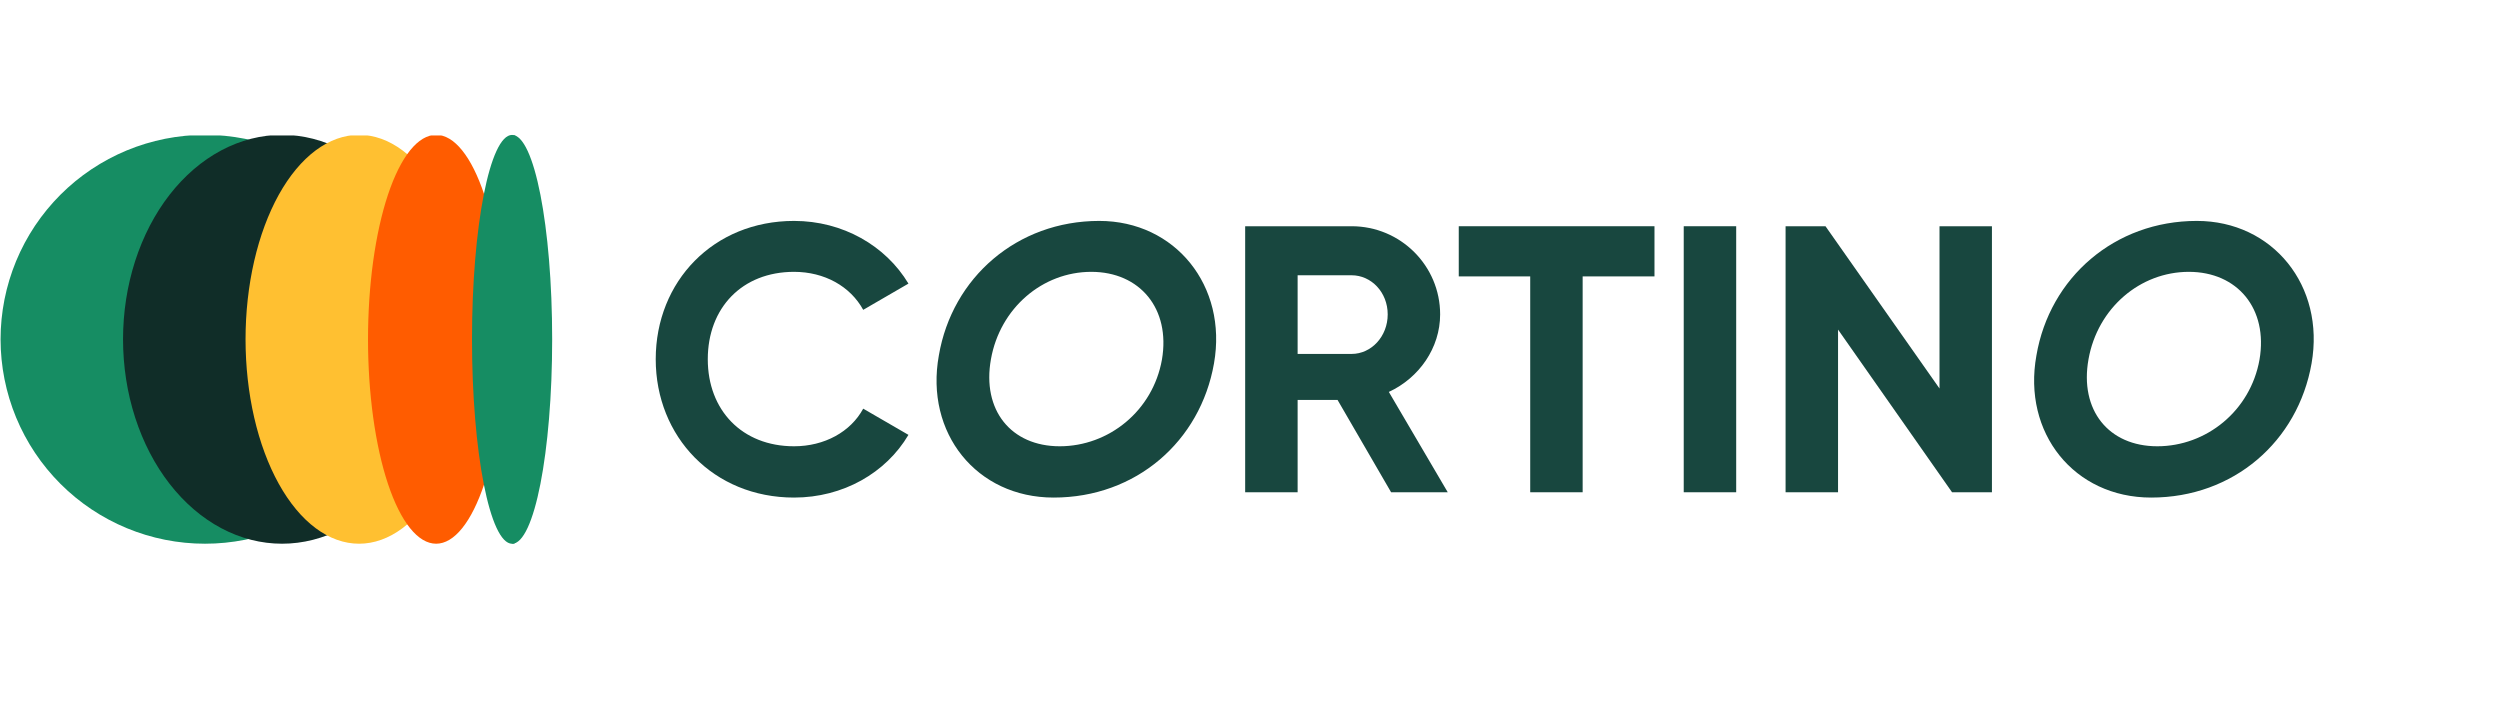
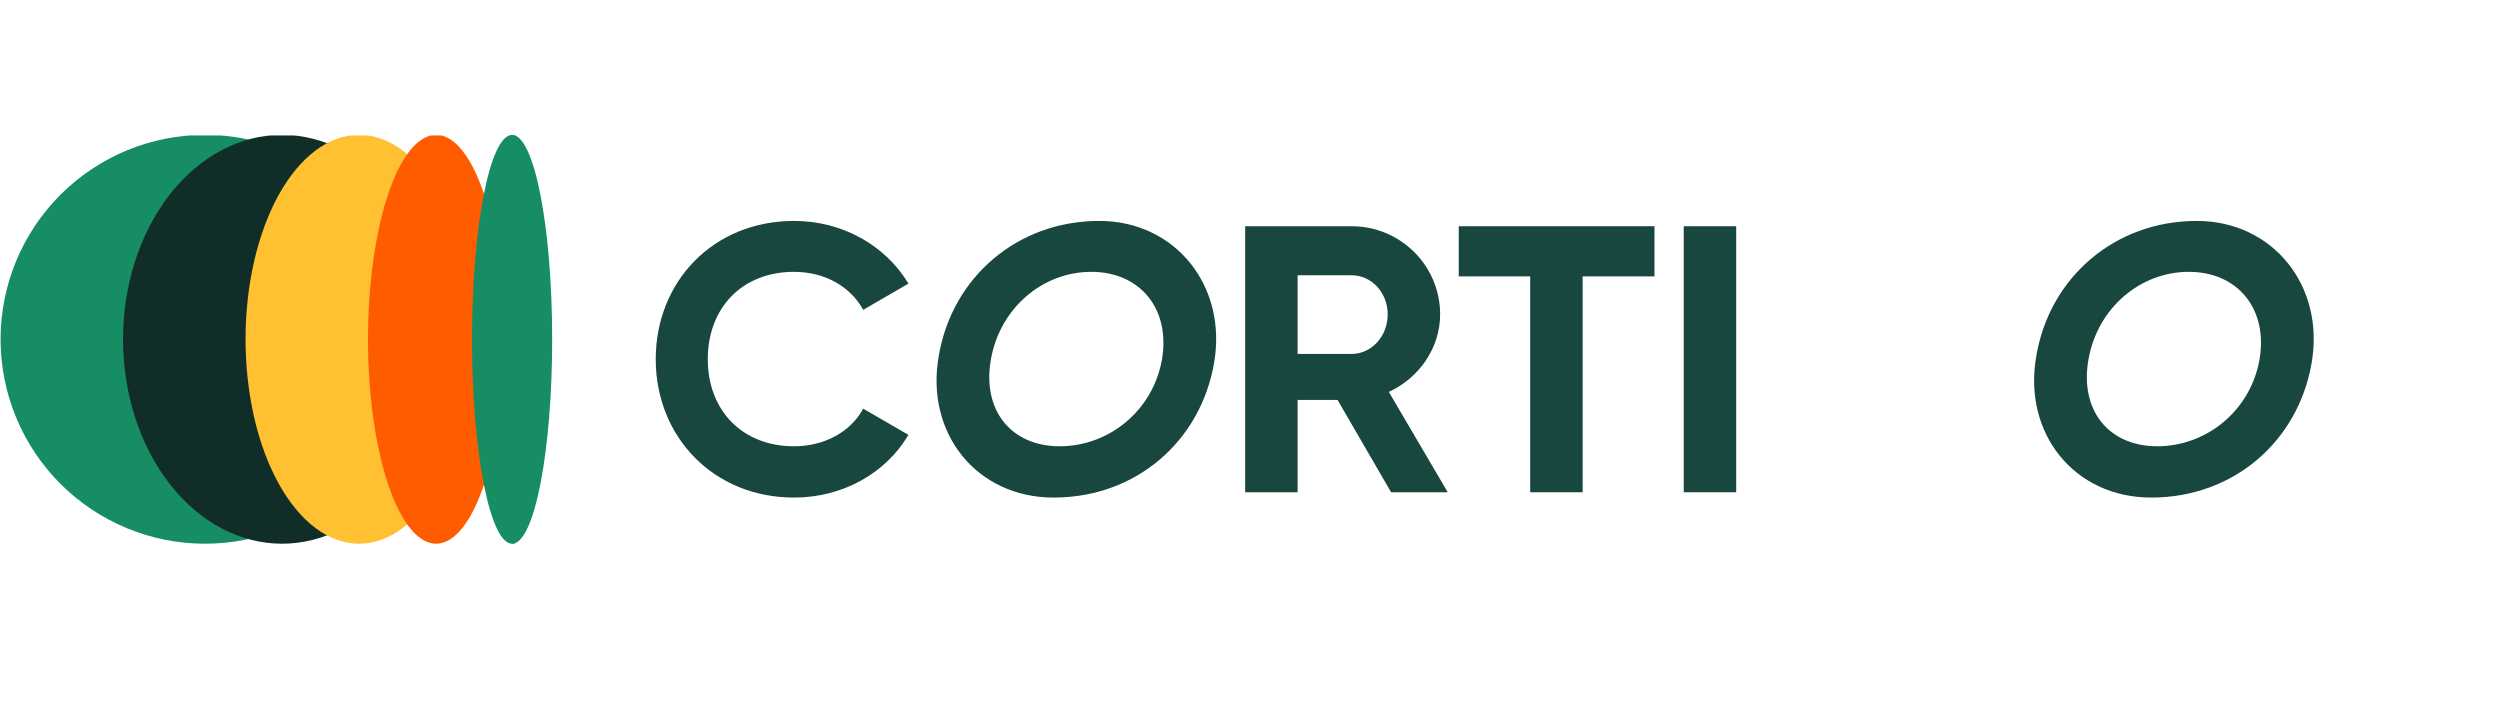
<svg xmlns="http://www.w3.org/2000/svg" width="1793" zoomAndPan="magnify" viewBox="0 0 1344.75 390.75" height="521" preserveAspectRatio="xMidYMid meet" version="1.0">
  <defs>
    <g />
    <clipPath id="f86e274c21">
      <path d="M 0.305 72.863 L 221 72.863 L 221 292.473 L 0.305 292.473 Z M 0.305 72.863 " clip-rule="nonzero" />
    </clipPath>
    <clipPath id="699821daaa">
      <path d="M 66 72.863 L 238 72.863 L 238 292.473 L 66 292.473 Z M 66 72.863 " clip-rule="nonzero" />
    </clipPath>
    <clipPath id="3c5e7fb3e3">
      <path d="M 132 72.863 L 255 72.863 L 255 292.473 L 132 292.473 Z M 132 72.863 " clip-rule="nonzero" />
    </clipPath>
    <clipPath id="6c137ea5bb">
      <path d="M 197 72.863 L 272 72.863 L 272 292.473 L 197 292.473 Z M 197 72.863 " clip-rule="nonzero" />
    </clipPath>
    <clipPath id="0458e5697e">
      <path d="M 263 72.863 L 289 72.863 L 289 292.473 L 263 292.473 Z M 263 72.863 " clip-rule="nonzero" />
    </clipPath>
    <clipPath id="18afe3c748">
      <path d="M 253.891 72.574 L 297.012 72.574 L 297.012 292.562 L 253.891 292.562 Z M 253.891 72.574 " clip-rule="nonzero" />
    </clipPath>
    <clipPath id="99943a9506">
      <path d="M 275.449 72.574 C 263.543 72.574 253.891 121.801 253.891 182.527 C 253.891 243.258 263.543 292.484 275.449 292.484 C 287.359 292.484 297.012 243.258 297.012 182.527 C 297.012 121.801 287.359 72.574 275.449 72.574 Z M 275.449 72.574 " clip-rule="nonzero" />
    </clipPath>
  </defs>
  <g clip-path="url(#f86e274c21)">
    <path fill="#168d63" d="M 110.27 72.535 C 112.07 72.535 113.867 72.582 115.664 72.668 C 117.461 72.758 119.258 72.891 121.047 73.066 C 122.84 73.242 124.625 73.461 126.406 73.727 C 128.184 73.992 129.957 74.297 131.723 74.648 C 133.488 75 135.242 75.395 136.988 75.832 C 138.734 76.27 140.469 76.75 142.191 77.273 C 143.914 77.793 145.621 78.359 147.316 78.965 C 149.012 79.57 150.688 80.219 152.352 80.906 C 154.016 81.598 155.66 82.324 157.285 83.094 C 158.914 83.863 160.52 84.672 162.105 85.52 C 163.695 86.371 165.258 87.258 166.801 88.18 C 168.348 89.105 169.867 90.07 171.363 91.07 C 172.859 92.07 174.328 93.105 175.773 94.176 C 177.219 95.25 178.641 96.355 180.031 97.496 C 181.422 98.641 182.785 99.812 184.117 101.023 C 185.449 102.23 186.754 103.473 188.027 104.746 C 189.297 106.016 190.539 107.32 191.746 108.652 C 192.957 109.988 194.133 111.348 195.273 112.742 C 196.414 114.133 197.523 115.551 198.594 116.996 C 199.664 118.441 200.703 119.91 201.703 121.406 C 202.703 122.906 203.664 124.426 204.59 125.969 C 205.516 127.512 206.402 129.078 207.25 130.664 C 208.098 132.25 208.906 133.859 209.676 135.484 C 210.445 137.113 211.176 138.758 211.863 140.418 C 212.551 142.082 213.199 143.762 213.805 145.453 C 214.41 147.148 214.977 148.859 215.5 150.578 C 216.02 152.301 216.5 154.035 216.938 155.781 C 217.375 157.527 217.77 159.281 218.121 161.047 C 218.473 162.812 218.781 164.586 219.043 166.367 C 219.309 168.145 219.527 169.93 219.703 171.723 C 219.879 173.512 220.012 175.309 220.102 177.105 C 220.191 178.902 220.234 180.699 220.234 182.5 C 220.234 184.301 220.191 186.098 220.102 187.895 C 220.012 189.695 219.879 191.488 219.703 193.277 C 219.527 195.07 219.309 196.855 219.043 198.637 C 218.781 200.418 218.473 202.188 218.121 203.953 C 217.77 205.719 217.375 207.473 216.938 209.219 C 216.5 210.965 216.02 212.699 215.5 214.422 C 214.977 216.145 214.41 217.852 213.805 219.547 C 213.199 221.242 212.551 222.918 211.863 224.582 C 211.176 226.246 210.445 227.891 209.676 229.516 C 208.906 231.145 208.098 232.75 207.25 234.336 C 206.402 235.926 205.516 237.488 204.59 239.035 C 203.664 240.578 202.703 242.098 201.703 243.594 C 200.703 245.09 199.664 246.562 198.594 248.008 C 197.523 249.453 196.414 250.871 195.273 252.262 C 194.133 253.652 192.957 255.016 191.746 256.348 C 190.539 257.68 189.297 258.984 188.027 260.258 C 186.754 261.531 185.449 262.77 184.117 263.98 C 182.785 265.188 181.422 266.363 180.031 267.504 C 178.641 268.645 177.223 269.754 175.773 270.824 C 174.328 271.898 172.859 272.934 171.363 273.934 C 169.867 274.934 168.348 275.895 166.801 276.82 C 165.258 277.746 163.695 278.633 162.105 279.48 C 160.52 280.328 158.914 281.137 157.285 281.906 C 155.66 282.676 154.016 283.406 152.352 284.094 C 150.688 284.781 149.012 285.43 147.316 286.035 C 145.621 286.645 143.914 287.207 142.191 287.73 C 140.469 288.254 138.734 288.73 136.988 289.168 C 135.242 289.605 133.488 290 131.723 290.352 C 129.957 290.703 128.184 291.012 126.406 291.273 C 124.625 291.539 122.84 291.758 121.047 291.934 C 119.258 292.113 117.461 292.242 115.664 292.332 C 113.867 292.422 112.07 292.465 110.27 292.465 C 108.469 292.465 106.672 292.422 104.875 292.332 C 103.078 292.242 101.281 292.113 99.492 291.934 C 97.699 291.758 95.914 291.539 94.133 291.273 C 92.355 291.012 90.582 290.703 88.816 290.352 C 87.051 290 85.297 289.605 83.551 289.168 C 81.805 288.73 80.07 288.254 78.348 287.73 C 76.625 287.207 74.918 286.645 73.223 286.035 C 71.531 285.43 69.852 284.781 68.188 284.094 C 66.527 283.406 64.879 282.676 63.254 281.906 C 61.629 281.137 60.02 280.328 58.434 279.48 C 56.848 278.633 55.281 277.746 53.738 276.82 C 52.191 275.895 50.672 274.934 49.176 273.934 C 47.68 272.934 46.211 271.898 44.766 270.824 C 43.32 269.754 41.898 268.645 40.508 267.504 C 39.117 266.363 37.754 265.188 36.422 263.98 C 35.09 262.77 33.785 261.531 32.512 260.258 C 31.242 258.984 30 257.68 28.793 256.348 C 27.582 255.016 26.406 253.652 25.266 252.262 C 24.125 250.871 23.02 249.453 21.945 248.008 C 20.875 246.562 19.836 245.09 18.84 243.594 C 17.84 242.098 16.875 240.578 15.949 239.035 C 15.023 237.488 14.137 235.926 13.289 234.336 C 12.441 232.75 11.633 231.145 10.863 229.516 C 10.094 227.891 9.363 226.246 8.676 224.582 C 7.988 222.918 7.34 221.242 6.734 219.547 C 6.129 217.852 5.562 216.145 5.039 214.422 C 4.52 212.699 4.039 210.965 3.602 209.219 C 3.164 207.473 2.77 205.719 2.418 203.953 C 2.066 202.188 1.762 200.418 1.496 198.637 C 1.23 196.855 1.012 195.07 0.836 193.277 C 0.66 191.488 0.527 189.695 0.438 187.895 C 0.352 186.098 0.305 184.301 0.305 182.5 C 0.305 180.699 0.352 178.902 0.438 177.105 C 0.527 175.309 0.66 173.512 0.836 171.723 C 1.012 169.93 1.23 168.145 1.496 166.367 C 1.762 164.586 2.066 162.812 2.418 161.047 C 2.77 159.281 3.164 157.527 3.602 155.781 C 4.039 154.035 4.52 152.301 5.039 150.578 C 5.562 148.859 6.129 147.148 6.734 145.453 C 7.34 143.762 7.988 142.082 8.676 140.418 C 9.363 138.758 10.094 137.113 10.863 135.484 C 11.633 133.859 12.441 132.25 13.289 130.664 C 14.137 129.078 15.023 127.512 15.949 125.969 C 16.875 124.426 17.84 122.906 18.84 121.406 C 19.836 119.91 20.875 118.441 21.945 116.996 C 23.02 115.551 24.125 114.133 25.266 112.742 C 26.406 111.348 27.582 109.988 28.793 108.652 C 30 107.32 31.242 106.016 32.512 104.746 C 33.785 103.473 35.09 102.23 36.422 101.023 C 37.754 99.812 39.117 98.641 40.508 97.496 C 41.898 96.355 43.32 95.25 44.766 94.176 C 46.211 93.105 47.68 92.07 49.176 91.07 C 50.672 90.07 52.191 89.105 53.738 88.18 C 55.281 87.258 56.848 86.371 58.434 85.52 C 60.02 84.672 61.629 83.863 63.254 83.094 C 64.879 82.324 66.527 81.598 68.188 80.906 C 69.852 80.219 71.531 79.57 73.223 78.965 C 74.918 78.359 76.625 77.793 78.348 77.273 C 80.07 76.75 81.805 76.27 83.551 75.832 C 85.297 75.395 87.051 75 88.816 74.648 C 90.582 74.297 92.355 73.992 94.133 73.727 C 95.914 73.461 97.699 73.242 99.492 73.066 C 101.281 72.891 103.078 72.758 104.875 72.668 C 106.672 72.582 108.469 72.535 110.27 72.535 Z M 110.27 72.535 " fill-opacity="1" fill-rule="nonzero" />
  </g>
  <g clip-path="url(#699821daaa)">
    <path fill="#102d28" d="M 151.711 72.535 C 153.109 72.535 154.508 72.582 155.906 72.668 C 157.305 72.758 158.703 72.891 160.094 73.066 C 161.488 73.242 162.875 73.461 164.262 73.727 C 165.645 73.992 167.023 74.297 168.398 74.648 C 169.77 75 171.137 75.395 172.492 75.832 C 173.852 76.27 175.199 76.75 176.539 77.273 C 177.879 77.793 179.207 78.359 180.523 78.965 C 181.844 79.57 183.148 80.219 184.441 80.906 C 185.734 81.598 187.016 82.324 188.281 83.094 C 189.547 83.863 190.797 84.672 192.031 85.52 C 193.266 86.371 194.48 87.258 195.684 88.18 C 196.883 89.105 198.066 90.07 199.23 91.07 C 200.395 92.07 201.535 93.105 202.66 94.176 C 203.785 95.25 204.887 96.355 205.969 97.496 C 207.051 98.641 208.113 99.812 209.148 101.023 C 210.188 102.23 211.199 103.473 212.191 104.746 C 213.18 106.016 214.145 107.32 215.086 108.652 C 216.023 109.988 216.938 111.348 217.828 112.742 C 218.715 114.133 219.574 115.551 220.41 116.996 C 221.242 118.441 222.051 119.91 222.828 121.406 C 223.605 122.906 224.352 124.426 225.074 125.969 C 225.793 127.512 226.48 129.078 227.141 130.664 C 227.801 132.25 228.43 133.859 229.027 135.484 C 229.629 137.113 230.195 138.758 230.73 140.418 C 231.266 142.082 231.77 143.762 232.242 145.453 C 232.711 147.148 233.152 148.859 233.559 150.578 C 233.965 152.301 234.336 154.035 234.68 155.781 C 235.02 157.527 235.324 159.281 235.598 161.047 C 235.871 162.812 236.109 164.586 236.316 166.367 C 236.52 168.145 236.691 169.93 236.828 171.723 C 236.965 173.512 237.07 175.309 237.137 177.105 C 237.207 178.902 237.242 180.699 237.242 182.5 C 237.242 184.301 237.207 186.098 237.137 187.895 C 237.07 189.695 236.965 191.488 236.828 193.277 C 236.691 195.07 236.52 196.855 236.316 198.637 C 236.109 200.418 235.871 202.188 235.598 203.953 C 235.324 205.719 235.02 207.473 234.68 209.219 C 234.336 210.965 233.965 212.699 233.559 214.422 C 233.152 216.145 232.711 217.852 232.242 219.547 C 231.77 221.242 231.266 222.918 230.73 224.582 C 230.195 226.246 229.629 227.891 229.027 229.516 C 228.43 231.145 227.801 232.75 227.141 234.336 C 226.48 235.926 225.793 237.488 225.074 239.035 C 224.352 240.578 223.605 242.098 222.828 243.594 C 222.051 245.09 221.242 246.562 220.41 248.008 C 219.574 249.453 218.715 250.871 217.828 252.262 C 216.938 253.652 216.023 255.016 215.086 256.348 C 214.145 257.68 213.18 258.984 212.191 260.258 C 211.199 261.531 210.188 262.77 209.148 263.98 C 208.113 265.188 207.051 266.363 205.969 267.504 C 204.887 268.645 203.785 269.754 202.66 270.824 C 201.535 271.898 200.395 272.934 199.23 273.934 C 198.066 274.934 196.883 275.895 195.684 276.82 C 194.48 277.746 193.266 278.633 192.031 279.48 C 190.797 280.328 189.547 281.137 188.281 281.906 C 187.016 282.676 185.734 283.406 184.441 284.094 C 183.148 284.781 181.844 285.43 180.523 286.035 C 179.207 286.645 177.879 287.207 176.539 287.73 C 175.199 288.254 173.852 288.73 172.492 289.168 C 171.137 289.605 169.77 290 168.398 290.352 C 167.023 290.703 165.645 291.012 164.262 291.273 C 162.875 291.539 161.488 291.758 160.094 291.934 C 158.703 292.113 157.305 292.242 155.906 292.332 C 154.508 292.422 153.109 292.465 151.711 292.465 C 150.312 292.465 148.914 292.422 147.516 292.332 C 146.117 292.242 144.719 292.113 143.328 291.934 C 141.934 291.758 140.547 291.539 139.16 291.273 C 137.777 291.012 136.398 290.703 135.023 290.352 C 133.652 290 132.285 289.605 130.93 289.168 C 129.57 288.73 128.223 288.254 126.883 287.73 C 125.543 287.207 124.215 286.645 122.898 286.035 C 121.578 285.43 120.273 284.781 118.98 284.094 C 117.688 283.406 116.406 282.676 115.141 281.906 C 113.875 281.137 112.625 280.328 111.391 279.48 C 110.156 278.633 108.941 277.746 107.738 276.82 C 106.539 275.895 105.355 274.934 104.191 273.934 C 103.027 272.934 101.887 271.898 100.762 270.824 C 99.637 269.754 98.535 268.645 97.453 267.504 C 96.371 266.363 95.309 265.188 94.273 263.98 C 93.234 262.77 92.223 261.531 91.23 260.258 C 90.242 258.984 89.277 257.68 88.336 256.348 C 87.398 255.016 86.484 253.652 85.594 252.262 C 84.707 250.871 83.848 249.453 83.012 248.008 C 82.18 246.562 81.371 245.09 80.594 243.594 C 79.816 242.098 79.07 240.578 78.348 239.035 C 77.629 237.488 76.941 235.926 76.281 234.336 C 75.621 232.75 74.992 231.145 74.395 229.516 C 73.793 227.891 73.227 226.246 72.691 224.582 C 72.156 222.918 71.652 221.242 71.18 219.547 C 70.711 217.852 70.27 216.145 69.863 214.422 C 69.457 212.699 69.086 210.965 68.742 209.219 C 68.402 207.473 68.098 205.719 67.824 203.953 C 67.551 202.188 67.312 200.418 67.105 198.637 C 66.902 196.855 66.73 195.07 66.594 193.277 C 66.457 191.488 66.352 189.695 66.285 187.895 C 66.215 186.098 66.18 184.301 66.18 182.5 C 66.18 180.699 66.215 178.902 66.285 177.105 C 66.352 175.309 66.457 173.512 66.594 171.723 C 66.73 169.93 66.902 168.145 67.105 166.367 C 67.312 164.586 67.551 162.812 67.824 161.047 C 68.098 159.281 68.402 157.527 68.742 155.781 C 69.086 154.035 69.457 152.301 69.863 150.578 C 70.27 148.859 70.711 147.148 71.18 145.453 C 71.652 143.762 72.156 142.082 72.691 140.418 C 73.227 138.758 73.793 137.113 74.395 135.484 C 74.992 133.859 75.621 132.25 76.281 130.664 C 76.941 129.078 77.629 127.512 78.348 125.969 C 79.07 124.426 79.816 122.906 80.594 121.406 C 81.371 119.91 82.18 118.441 83.012 116.996 C 83.848 115.551 84.707 114.133 85.594 112.742 C 86.484 111.348 87.398 109.988 88.336 108.652 C 89.277 107.32 90.242 106.016 91.23 104.746 C 92.223 103.473 93.234 102.23 94.273 101.023 C 95.309 99.812 96.371 98.641 97.453 97.496 C 98.535 96.355 99.637 95.25 100.762 94.176 C 101.887 93.105 103.027 92.07 104.191 91.07 C 105.355 90.07 106.539 89.105 107.738 88.18 C 108.941 87.258 110.156 86.371 111.391 85.52 C 112.625 84.672 113.875 83.863 115.141 83.094 C 116.406 82.324 117.688 81.598 118.98 80.906 C 120.273 80.219 121.578 79.57 122.898 78.965 C 124.215 78.359 125.543 77.793 126.883 77.273 C 128.223 76.75 129.57 76.27 130.93 75.832 C 132.285 75.395 133.652 75 135.023 74.648 C 136.398 74.297 137.777 73.992 139.16 73.727 C 140.547 73.461 141.934 73.242 143.328 73.066 C 144.719 72.891 146.117 72.758 147.516 72.668 C 148.914 72.582 150.312 72.535 151.711 72.535 Z M 151.711 72.535 " fill-opacity="1" fill-rule="nonzero" />
  </g>
  <g clip-path="url(#3c5e7fb3e3)">
    <path fill="#ffc031" d="M 193.152 72.535 C 194.152 72.535 195.152 72.582 196.148 72.668 C 197.148 72.758 198.145 72.891 199.137 73.066 C 200.133 73.242 201.125 73.461 202.113 73.727 C 203.102 73.992 204.086 74.297 205.066 74.648 C 206.047 75 207.023 75.395 207.992 75.832 C 208.961 76.27 209.926 76.75 210.883 77.273 C 211.836 77.793 212.785 78.359 213.727 78.965 C 214.668 79.57 215.602 80.219 216.523 80.906 C 217.449 81.598 218.359 82.324 219.266 83.094 C 220.168 83.863 221.062 84.672 221.941 85.52 C 222.824 86.371 223.691 87.258 224.551 88.18 C 225.406 89.105 226.25 90.07 227.082 91.07 C 227.914 92.07 228.73 93.105 229.535 94.176 C 230.336 95.25 231.125 96.355 231.898 97.496 C 232.668 98.641 233.426 99.812 234.168 101.023 C 234.906 102.23 235.633 103.473 236.336 104.746 C 237.043 106.016 237.734 107.32 238.406 108.652 C 239.074 109.988 239.73 111.348 240.363 112.742 C 240.996 114.133 241.613 115.551 242.207 116.996 C 242.801 118.441 243.379 119.91 243.934 121.406 C 244.488 122.906 245.023 124.426 245.535 125.969 C 246.051 127.512 246.543 129.078 247.016 130.664 C 247.484 132.25 247.934 133.859 248.363 135.484 C 248.789 137.113 249.195 138.758 249.578 140.418 C 249.961 142.082 250.32 143.762 250.656 145.453 C 250.992 147.148 251.305 148.859 251.598 150.578 C 251.887 152.301 252.152 154.035 252.395 155.781 C 252.637 157.527 252.855 159.281 253.051 161.047 C 253.246 162.812 253.418 164.586 253.566 166.367 C 253.711 168.145 253.832 169.93 253.934 171.723 C 254.031 173.512 254.102 175.309 254.152 177.105 C 254.203 178.902 254.227 180.699 254.227 182.5 C 254.227 184.301 254.203 186.098 254.152 187.895 C 254.102 189.695 254.031 191.488 253.934 193.277 C 253.832 195.07 253.711 196.855 253.566 198.637 C 253.418 200.418 253.246 202.188 253.051 203.953 C 252.855 205.719 252.637 207.473 252.395 209.219 C 252.152 210.965 251.887 212.699 251.598 214.422 C 251.305 216.145 250.992 217.852 250.656 219.547 C 250.32 221.242 249.961 222.918 249.578 224.582 C 249.195 226.246 248.789 227.891 248.363 229.516 C 247.934 231.145 247.484 232.75 247.016 234.336 C 246.543 235.926 246.051 237.488 245.535 239.035 C 245.023 240.578 244.488 242.098 243.934 243.594 C 243.379 245.09 242.801 246.562 242.207 248.008 C 241.613 249.453 240.996 250.871 240.363 252.262 C 239.73 253.652 239.074 255.016 238.406 256.348 C 237.734 257.68 237.043 258.984 236.336 260.258 C 235.633 261.531 234.906 262.77 234.168 263.98 C 233.426 265.188 232.668 266.363 231.898 267.504 C 231.125 268.645 230.336 269.754 229.535 270.824 C 228.73 271.898 227.914 272.934 227.082 273.934 C 226.25 274.934 225.406 275.895 224.551 276.82 C 223.691 277.746 222.824 278.633 221.941 279.48 C 221.062 280.328 220.168 281.137 219.266 281.906 C 218.359 282.676 217.449 283.406 216.523 284.094 C 215.602 284.781 214.668 285.43 213.727 286.035 C 212.785 286.645 211.836 287.207 210.883 287.73 C 209.926 288.254 208.961 288.73 207.992 289.168 C 207.023 289.605 206.047 290 205.066 290.352 C 204.086 290.703 203.102 291.012 202.113 291.273 C 201.125 291.539 200.133 291.758 199.137 291.934 C 198.145 292.113 197.148 292.242 196.148 292.332 C 195.152 292.422 194.152 292.465 193.152 292.465 C 192.152 292.465 191.152 292.422 190.156 292.332 C 189.156 292.242 188.16 292.113 187.164 291.934 C 186.172 291.758 185.18 291.539 184.191 291.273 C 183.203 291.012 182.219 290.703 181.238 290.352 C 180.258 290 179.281 289.605 178.312 289.168 C 177.344 288.73 176.379 288.254 175.422 287.73 C 174.469 287.207 173.52 286.645 172.578 286.035 C 171.637 285.43 170.703 284.781 169.781 284.094 C 168.855 283.406 167.945 282.676 167.039 281.906 C 166.137 281.137 165.242 280.328 164.363 279.48 C 163.48 278.633 162.613 277.746 161.754 276.82 C 160.898 275.895 160.051 274.934 159.223 273.934 C 158.391 272.934 157.574 271.898 156.77 270.824 C 155.969 269.754 155.18 268.645 154.406 267.504 C 153.637 266.363 152.879 265.188 152.137 263.98 C 151.398 262.77 150.672 261.531 149.965 260.258 C 149.262 258.984 148.57 257.68 147.898 256.348 C 147.227 255.016 146.574 253.652 145.941 252.262 C 145.309 250.871 144.691 249.453 144.098 248.008 C 143.5 246.562 142.926 245.09 142.371 243.594 C 141.816 242.098 141.281 240.578 140.766 239.035 C 140.254 237.488 139.762 235.926 139.289 234.336 C 138.82 232.75 138.371 231.145 137.941 229.516 C 137.516 227.891 137.109 226.246 136.727 224.582 C 136.344 222.918 135.984 221.242 135.648 219.547 C 135.312 217.852 135 216.145 134.707 214.422 C 134.418 212.699 134.152 210.965 133.91 209.219 C 133.664 207.473 133.445 205.719 133.254 203.953 C 133.059 202.188 132.887 200.418 132.738 198.637 C 132.594 196.855 132.469 195.07 132.371 193.277 C 132.273 191.488 132.199 189.695 132.152 187.895 C 132.102 186.098 132.078 184.301 132.078 182.5 C 132.078 180.699 132.102 178.902 132.152 177.105 C 132.199 175.309 132.273 173.512 132.371 171.723 C 132.469 169.93 132.594 168.145 132.738 166.367 C 132.887 164.586 133.059 162.812 133.254 161.047 C 133.445 159.281 133.664 157.527 133.91 155.781 C 134.152 154.035 134.418 152.301 134.707 150.578 C 135 148.859 135.312 147.148 135.648 145.453 C 135.984 143.762 136.344 142.082 136.727 140.418 C 137.109 138.758 137.516 137.113 137.941 135.484 C 138.371 133.859 138.82 132.25 139.289 130.664 C 139.762 129.078 140.254 127.512 140.766 125.969 C 141.281 124.426 141.816 122.906 142.371 121.406 C 142.926 119.91 143.5 118.441 144.098 116.996 C 144.691 115.551 145.309 114.133 145.941 112.742 C 146.574 111.348 147.227 109.988 147.898 108.652 C 148.57 107.32 149.262 106.016 149.965 104.746 C 150.672 103.473 151.398 102.23 152.137 101.023 C 152.879 99.812 153.637 98.641 154.406 97.496 C 155.18 96.355 155.969 95.25 156.77 94.176 C 157.574 93.105 158.391 92.07 159.223 91.07 C 160.051 90.07 160.898 89.105 161.754 88.18 C 162.613 87.258 163.48 86.371 164.363 85.52 C 165.242 84.672 166.137 83.863 167.039 83.094 C 167.945 82.324 168.855 81.598 169.781 80.906 C 170.703 80.219 171.637 79.57 172.578 78.965 C 173.52 78.359 174.469 77.793 175.422 77.273 C 176.379 76.75 177.344 76.27 178.312 75.832 C 179.281 75.395 180.258 75 181.238 74.648 C 182.219 74.297 183.203 73.992 184.191 73.727 C 185.18 73.461 186.172 73.242 187.164 73.066 C 188.16 72.891 189.156 72.758 190.156 72.668 C 191.152 72.582 192.152 72.535 193.152 72.535 Z M 193.152 72.535 " fill-opacity="1" fill-rule="nonzero" />
  </g>
  <g clip-path="url(#6c137ea5bb)">
    <path fill="#ff5c00" d="M 234.594 72.535 C 235.191 72.535 235.793 72.582 236.391 72.668 C 236.988 72.758 237.59 72.891 238.184 73.066 C 238.781 73.242 239.375 73.461 239.969 73.727 C 240.562 73.992 241.152 74.297 241.742 74.648 C 242.328 75 242.914 75.395 243.496 75.832 C 244.078 76.27 244.656 76.75 245.23 77.273 C 245.805 77.793 246.371 78.359 246.938 78.965 C 247.5 79.57 248.062 80.219 248.613 80.906 C 249.168 81.598 249.719 82.324 250.258 83.094 C 250.801 83.863 251.336 84.672 251.867 85.52 C 252.395 86.371 252.914 87.258 253.43 88.18 C 253.945 89.105 254.449 90.07 254.949 91.07 C 255.449 92.07 255.938 93.105 256.418 94.176 C 256.902 95.25 257.375 96.355 257.836 97.496 C 258.301 98.641 258.754 99.812 259.199 101.023 C 259.645 102.23 260.078 103.473 260.5 104.746 C 260.926 106.016 261.34 107.32 261.742 108.652 C 262.145 109.988 262.535 111.348 262.918 112.742 C 263.297 114.133 263.664 115.551 264.023 116.996 C 264.379 118.441 264.727 119.91 265.059 121.406 C 265.391 122.906 265.711 124.426 266.02 125.969 C 266.328 127.512 266.625 129.078 266.906 130.664 C 267.191 132.25 267.461 133.859 267.715 135.484 C 267.973 137.113 268.215 138.758 268.445 140.418 C 268.672 142.082 268.891 143.762 269.09 145.453 C 269.293 147.148 269.48 148.859 269.656 150.578 C 269.828 152.301 269.988 154.035 270.137 155.781 C 270.281 157.527 270.414 159.281 270.527 161.047 C 270.645 162.812 270.75 164.586 270.836 166.367 C 270.926 168.145 270.996 169.93 271.059 171.723 C 271.117 173.512 271.16 175.309 271.188 177.105 C 271.219 178.902 271.234 180.699 271.234 182.5 C 271.234 184.301 271.219 186.098 271.188 187.895 C 271.16 189.695 271.117 191.488 271.059 193.277 C 270.996 195.07 270.926 196.855 270.836 198.637 C 270.75 200.418 270.645 202.188 270.527 203.953 C 270.414 205.719 270.281 207.473 270.137 209.219 C 269.988 210.965 269.828 212.699 269.656 214.422 C 269.48 216.145 269.293 217.852 269.09 219.547 C 268.891 221.242 268.672 222.918 268.445 224.582 C 268.215 226.246 267.973 227.891 267.715 229.516 C 267.461 231.145 267.191 232.75 266.906 234.336 C 266.625 235.926 266.328 237.488 266.02 239.035 C 265.711 240.578 265.391 242.098 265.059 243.594 C 264.727 245.09 264.379 246.562 264.023 248.008 C 263.664 249.453 263.297 250.871 262.918 252.262 C 262.535 253.652 262.145 255.016 261.742 256.348 C 261.34 257.68 260.926 258.984 260.5 260.258 C 260.078 261.531 259.645 262.77 259.199 263.98 C 258.754 265.188 258.301 266.363 257.836 267.504 C 257.375 268.645 256.902 269.754 256.418 270.824 C 255.938 271.898 255.449 272.934 254.949 273.934 C 254.449 274.934 253.945 275.895 253.43 276.82 C 252.914 277.746 252.395 278.633 251.867 279.48 C 251.336 280.328 250.801 281.137 250.258 281.906 C 249.719 282.676 249.168 283.406 248.613 284.094 C 248.062 284.781 247.5 285.43 246.938 286.035 C 246.371 286.645 245.805 287.207 245.23 287.73 C 244.656 288.254 244.078 288.73 243.496 289.168 C 242.914 289.605 242.328 290 241.742 290.352 C 241.152 290.703 240.562 291.012 239.969 291.273 C 239.375 291.539 238.781 291.758 238.184 291.934 C 237.59 292.113 236.988 292.242 236.391 292.332 C 235.793 292.422 235.191 292.465 234.594 292.465 C 233.992 292.465 233.395 292.422 232.797 292.332 C 232.195 292.242 231.598 292.113 231.004 291.934 C 230.406 291.758 229.809 291.539 229.219 291.273 C 228.625 291.012 228.035 290.703 227.445 290.352 C 226.855 290 226.273 289.605 225.691 289.168 C 225.109 288.73 224.531 288.254 223.957 287.73 C 223.383 287.207 222.816 286.645 222.25 286.035 C 221.684 285.43 221.125 284.781 220.57 284.094 C 220.02 283.406 219.469 282.676 218.93 281.906 C 218.387 281.137 217.852 280.328 217.32 279.48 C 216.793 278.633 216.27 277.746 215.758 276.82 C 215.242 275.895 214.734 274.934 214.238 273.934 C 213.738 272.934 213.25 271.898 212.766 270.824 C 212.285 269.754 211.812 268.645 211.348 267.504 C 210.887 266.363 210.434 265.188 209.988 263.98 C 209.543 262.77 209.109 261.531 208.684 260.258 C 208.262 258.984 207.848 257.68 207.445 256.348 C 207.043 255.016 206.652 253.652 206.27 252.262 C 205.891 250.871 205.52 249.453 205.164 248.008 C 204.809 246.562 204.461 245.09 204.129 243.594 C 203.797 242.098 203.477 240.578 203.168 239.035 C 202.859 237.488 202.562 235.926 202.281 234.336 C 201.996 232.75 201.727 231.145 201.473 229.516 C 201.215 227.891 200.973 226.246 200.742 224.582 C 200.512 222.918 200.297 221.242 200.094 219.547 C 199.895 217.852 199.707 216.145 199.531 214.422 C 199.355 212.699 199.199 210.965 199.051 209.219 C 198.906 207.473 198.773 205.719 198.656 203.953 C 198.539 202.188 198.438 200.418 198.352 198.637 C 198.262 196.855 198.188 195.07 198.129 193.277 C 198.07 191.488 198.027 189.695 197.996 187.895 C 197.969 186.098 197.953 184.301 197.953 182.5 C 197.953 180.699 197.969 178.902 197.996 177.105 C 198.027 175.309 198.07 173.512 198.129 171.723 C 198.188 169.93 198.262 168.145 198.352 166.367 C 198.438 164.586 198.539 162.812 198.656 161.047 C 198.773 159.281 198.906 157.527 199.051 155.781 C 199.199 154.035 199.355 152.301 199.531 150.578 C 199.707 148.859 199.895 147.148 200.094 145.453 C 200.297 143.762 200.512 142.082 200.742 140.418 C 200.973 138.758 201.215 137.113 201.473 135.484 C 201.727 133.859 201.996 132.25 202.281 130.664 C 202.562 129.078 202.859 127.512 203.168 125.969 C 203.477 124.426 203.797 122.906 204.129 121.406 C 204.461 119.91 204.809 118.441 205.164 116.996 C 205.52 115.551 205.891 114.133 206.27 112.742 C 206.652 111.348 207.043 109.988 207.445 108.652 C 207.848 107.32 208.262 106.016 208.684 104.746 C 209.109 103.473 209.543 102.23 209.988 101.023 C 210.434 99.812 210.887 98.641 211.348 97.496 C 211.812 96.355 212.285 95.25 212.766 94.176 C 213.25 93.105 213.738 92.07 214.238 91.07 C 214.734 90.07 215.242 89.105 215.758 88.18 C 216.27 87.258 216.793 86.371 217.32 85.52 C 217.852 84.672 218.387 83.863 218.93 83.094 C 219.469 82.324 220.02 81.598 220.57 80.906 C 221.125 80.219 221.684 79.57 222.25 78.965 C 222.816 78.359 223.383 77.793 223.957 77.273 C 224.531 76.75 225.109 76.27 225.691 75.832 C 226.273 75.395 226.855 75 227.445 74.648 C 228.035 74.297 228.625 73.992 229.219 73.727 C 229.809 73.461 230.406 73.242 231.004 73.066 C 231.598 72.891 232.195 72.758 232.797 72.668 C 233.395 72.582 233.992 72.535 234.594 72.535 Z M 234.594 72.535 " fill-opacity="1" fill-rule="nonzero" />
  </g>
  <g clip-path="url(#0458e5697e)">
    <path fill="#168d63" d="M 276.035 72.535 C 276.234 72.535 276.434 72.582 276.633 72.668 C 276.832 72.758 277.031 72.891 277.23 73.066 C 277.426 73.242 277.625 73.461 277.824 73.727 C 278.02 73.992 278.215 74.297 278.41 74.648 C 278.605 75 278.801 75.395 278.996 75.832 C 279.188 76.27 279.379 76.75 279.57 77.273 C 279.762 77.793 279.953 78.359 280.141 78.965 C 280.328 79.57 280.512 80.219 280.695 80.906 C 280.883 81.598 281.062 82.324 281.242 83.094 C 281.426 83.863 281.602 84.672 281.777 85.52 C 281.953 86.371 282.129 87.258 282.297 88.18 C 282.469 89.105 282.637 90.07 282.805 91.07 C 282.969 92.07 283.133 93.105 283.293 94.176 C 283.453 95.25 283.609 96.355 283.766 97.496 C 283.918 98.641 284.07 99.812 284.215 101.023 C 284.363 102.23 284.508 103.473 284.648 104.746 C 284.789 106.016 284.93 107.32 285.062 108.652 C 285.195 109.988 285.324 111.348 285.453 112.742 C 285.578 114.133 285.703 115.551 285.82 116.996 C 285.938 118.441 286.055 119.91 286.164 121.406 C 286.277 122.906 286.383 124.426 286.484 125.969 C 286.586 127.512 286.684 129.078 286.781 130.664 C 286.875 132.25 286.965 133.859 287.047 135.484 C 287.133 137.113 287.215 138.758 287.289 140.418 C 287.367 142.082 287.438 143.762 287.504 145.453 C 287.574 147.148 287.637 148.859 287.695 150.578 C 287.75 152.301 287.805 154.035 287.852 155.781 C 287.902 157.527 287.945 159.281 287.984 161.047 C 288.023 162.812 288.059 164.586 288.086 166.367 C 288.117 168.145 288.141 169.93 288.16 171.723 C 288.18 173.512 288.195 175.309 288.203 177.105 C 288.215 178.902 288.219 180.699 288.219 182.5 C 288.219 184.301 288.215 186.098 288.203 187.895 C 288.195 189.695 288.18 191.488 288.16 193.277 C 288.141 195.07 288.117 196.855 288.086 198.637 C 288.059 200.418 288.023 202.188 287.984 203.953 C 287.945 205.719 287.902 207.473 287.852 209.219 C 287.805 210.965 287.75 212.699 287.695 214.422 C 287.637 216.145 287.574 217.852 287.508 219.547 C 287.438 221.242 287.367 222.918 287.289 224.582 C 287.215 226.246 287.133 227.891 287.047 229.516 C 286.965 231.145 286.875 232.75 286.781 234.336 C 286.684 235.926 286.586 237.488 286.484 239.035 C 286.383 240.578 286.277 242.098 286.164 243.594 C 286.055 245.09 285.938 246.562 285.82 248.008 C 285.703 249.453 285.578 250.871 285.453 252.262 C 285.324 253.652 285.195 255.016 285.062 256.348 C 284.93 257.68 284.789 258.984 284.648 260.258 C 284.508 261.531 284.363 262.77 284.215 263.98 C 284.07 265.188 283.918 266.363 283.766 267.504 C 283.609 268.645 283.453 269.754 283.293 270.824 C 283.133 271.898 282.969 272.934 282.805 273.934 C 282.637 274.934 282.469 275.895 282.297 276.82 C 282.129 277.746 281.953 278.633 281.777 279.48 C 281.602 280.328 281.426 281.137 281.242 281.906 C 281.062 282.676 280.883 283.406 280.695 284.094 C 280.512 284.781 280.328 285.43 280.141 286.035 C 279.953 286.645 279.762 287.207 279.57 287.73 C 279.379 288.254 279.188 288.73 278.996 289.168 C 278.801 289.605 278.605 290 278.41 290.352 C 278.215 290.703 278.02 291.012 277.824 291.273 C 277.625 291.539 277.426 291.758 277.23 291.934 C 277.031 292.113 276.832 292.242 276.633 292.332 C 276.434 292.422 276.234 292.465 276.035 292.465 C 275.836 292.465 275.637 292.422 275.438 292.332 C 275.238 292.242 275.039 292.113 274.84 291.934 C 274.641 291.758 274.445 291.539 274.246 291.273 C 274.051 291.012 273.852 290.703 273.656 290.352 C 273.461 290 273.27 289.605 273.074 289.168 C 272.883 288.73 272.688 288.254 272.5 287.73 C 272.309 287.207 272.117 286.645 271.93 286.035 C 271.742 285.43 271.555 284.781 271.371 284.094 C 271.188 283.406 271.008 282.676 270.824 281.906 C 270.645 281.137 270.469 280.328 270.293 279.48 C 270.117 278.633 269.941 277.746 269.77 276.82 C 269.602 275.895 269.434 274.934 269.266 273.934 C 269.102 272.934 268.938 271.898 268.777 270.824 C 268.617 269.754 268.461 268.645 268.305 267.504 C 268.152 266.363 268 265.188 267.852 263.98 C 267.707 262.77 267.562 261.531 267.418 260.258 C 267.277 258.984 267.141 257.68 267.008 256.348 C 266.875 255.016 266.742 253.652 266.617 252.262 C 266.492 250.871 266.367 249.453 266.25 248.008 C 266.129 246.562 266.016 245.09 265.906 243.594 C 265.793 242.098 265.688 240.578 265.586 239.035 C 265.48 237.488 265.383 235.926 265.289 234.336 C 265.195 232.75 265.105 231.145 265.02 229.516 C 264.938 227.891 264.855 226.246 264.777 224.582 C 264.703 222.918 264.629 221.242 264.562 219.547 C 264.496 217.852 264.434 216.145 264.375 214.422 C 264.316 212.699 264.266 210.965 264.215 209.219 C 264.168 207.473 264.125 205.719 264.086 203.953 C 264.047 202.188 264.012 200.418 263.984 198.637 C 263.953 196.855 263.93 195.07 263.91 193.277 C 263.891 191.488 263.875 189.695 263.867 187.895 C 263.855 186.098 263.852 184.301 263.852 182.5 C 263.852 180.699 263.855 178.902 263.867 177.105 C 263.875 175.309 263.891 173.512 263.91 171.723 C 263.93 169.93 263.953 168.145 263.984 166.367 C 264.012 164.586 264.047 162.812 264.086 161.047 C 264.125 159.281 264.168 157.527 264.215 155.781 C 264.266 154.035 264.316 152.301 264.375 150.578 C 264.434 148.859 264.496 147.148 264.562 145.453 C 264.629 143.762 264.703 142.082 264.777 140.418 C 264.855 138.758 264.938 137.113 265.02 135.484 C 265.105 133.859 265.195 132.25 265.289 130.664 C 265.383 129.078 265.48 127.512 265.586 125.969 C 265.688 124.426 265.793 122.906 265.906 121.406 C 266.016 119.91 266.129 118.441 266.25 116.996 C 266.367 115.551 266.492 114.133 266.617 112.742 C 266.742 111.348 266.875 109.988 267.008 108.652 C 267.141 107.32 267.277 106.016 267.418 104.746 C 267.562 103.473 267.707 102.23 267.852 101.023 C 268 99.812 268.152 98.641 268.305 97.496 C 268.461 96.355 268.617 95.25 268.777 94.176 C 268.938 93.105 269.102 92.07 269.266 91.07 C 269.434 90.07 269.602 89.105 269.77 88.18 C 269.941 87.258 270.117 86.371 270.293 85.52 C 270.469 84.672 270.645 83.863 270.824 83.094 C 271.008 82.324 271.188 81.598 271.371 80.906 C 271.555 80.219 271.742 79.57 271.93 78.965 C 272.117 78.359 272.309 77.793 272.5 77.273 C 272.688 76.75 272.883 76.27 273.074 75.832 C 273.27 75.395 273.461 75 273.656 74.648 C 273.852 74.297 274.051 73.992 274.246 73.727 C 274.445 73.461 274.641 73.242 274.84 73.066 C 275.039 72.891 275.238 72.758 275.438 72.668 C 275.637 72.582 275.836 72.535 276.035 72.535 Z M 276.035 72.535 " fill-opacity="1" fill-rule="nonzero" />
  </g>
  <g clip-path="url(#18afe3c748)">
    <g clip-path="url(#99943a9506)">
      <path fill="#168d63" d="M 253.891 72.574 L 297.012 72.574 L 297.012 292.562 L 253.891 292.562 Z M 253.891 72.574 " fill-opacity="1" fill-rule="nonzero" />
    </g>
  </g>
  <g fill="#18473f" fill-opacity="1">
    <g transform="translate(345.965, 264.785)">
      <g>
        <path d="M 81.156 2.859 C 107.531 2.859 130.625 -10.422 142.688 -30.875 L 118.359 -44.969 C 111.609 -32.5 97.516 -24.734 81.156 -24.734 C 53.156 -24.734 34.75 -44.156 34.75 -71.547 C 34.75 -99.141 53.156 -118.562 81.156 -118.562 C 97.516 -118.562 111.406 -110.797 118.359 -98.125 L 142.688 -112.234 C 130.422 -132.672 107.328 -145.953 81.156 -145.953 C 37.812 -145.953 6.75 -113.453 6.75 -71.547 C 6.75 -29.844 37.812 2.859 81.156 2.859 Z M 81.156 2.859 " />
      </g>
    </g>
  </g>
  <g fill="#18473f" fill-opacity="1">
    <g transform="translate(494.382, 264.785)">
      <g>
        <path d="M 72.359 2.859 C 116.719 2.859 151.266 -27.391 158.625 -69.297 C 165.984 -111 137.781 -145.953 96.891 -145.953 C 52.734 -145.953 17.781 -115.5 10.625 -73.594 C 3.062 -31.891 30.875 2.859 72.359 2.859 Z M 75.641 -24.734 C 49.469 -24.734 33.734 -44.156 38.641 -71.547 C 43.547 -99.141 66.438 -118.562 92.609 -118.562 C 118.766 -118.562 135.328 -98.734 130.625 -71.344 C 125.719 -43.75 102 -24.734 75.641 -24.734 Z M 75.641 -24.734 " />
      </g>
    </g>
  </g>
  <g fill="#18473f" fill-opacity="1">
    <g transform="translate(656.493, 264.785)">
      <g>
        <path d="M 91.781 0 L 122.25 0 L 90.562 -53.969 C 106.906 -61.531 118.156 -77.688 118.156 -95.672 C 118.156 -121.828 96.891 -143.094 70.531 -143.094 L 13.281 -143.094 L 13.281 0 L 41.5 0 L 41.5 -49.672 L 62.969 -49.672 Z M 41.5 -116.719 L 70.531 -116.719 C 81.156 -116.719 89.953 -107.531 89.953 -95.672 C 89.953 -83.812 81.156 -74.406 70.531 -74.406 L 41.5 -74.406 Z M 41.5 -116.719 " />
      </g>
    </g>
  </g>
  <g fill="#18473f" fill-opacity="1">
    <g transform="translate(782.009, 264.785)">
      <g>
        <path d="M 107.938 -143.094 L 2.656 -143.094 L 2.656 -116.109 L 41.094 -116.109 L 41.094 0 L 69.297 0 L 69.297 -116.109 L 107.938 -116.109 Z M 107.938 -143.094 " />
      </g>
    </g>
  </g>
  <g fill="#18473f" fill-opacity="1">
    <g transform="translate(892.397, 264.785)">
      <g>
        <path d="M 13.281 -143.094 L 13.281 0 L 41.5 0 L 41.5 -143.094 Z M 13.281 -143.094 " />
      </g>
    </g>
  </g>
  <g fill="#18473f" fill-opacity="1">
    <g transform="translate(947.183, 264.785)">
      <g>
-         <path d="M 96.078 -143.094 L 96.078 -55.812 L 34.75 -143.094 L 13.281 -143.094 L 13.281 0 L 41.5 0 L 41.5 -87.5 L 102.828 0 L 124.281 0 L 124.281 -143.094 Z M 96.078 -143.094 " />
-       </g>
+         </g>
    </g>
  </g>
  <g fill="#18473f" fill-opacity="1">
    <g transform="translate(1084.765, 264.785)">
      <g>
        <path d="M 72.359 2.859 C 116.719 2.859 151.266 -27.391 158.625 -69.297 C 165.984 -111 137.781 -145.953 96.891 -145.953 C 52.734 -145.953 17.781 -115.5 10.625 -73.594 C 3.062 -31.891 30.875 2.859 72.359 2.859 Z M 75.641 -24.734 C 49.469 -24.734 33.734 -44.156 38.641 -71.547 C 43.547 -99.141 66.438 -118.562 92.609 -118.562 C 118.766 -118.562 135.328 -98.734 130.625 -71.344 C 125.719 -43.75 102 -24.734 75.641 -24.734 Z M 75.641 -24.734 " />
      </g>
    </g>
  </g>
  <g fill="#102d28" fill-opacity="1">
    <g transform="translate(1246.876, 264.785)">
      <g />
    </g>
  </g>
</svg>